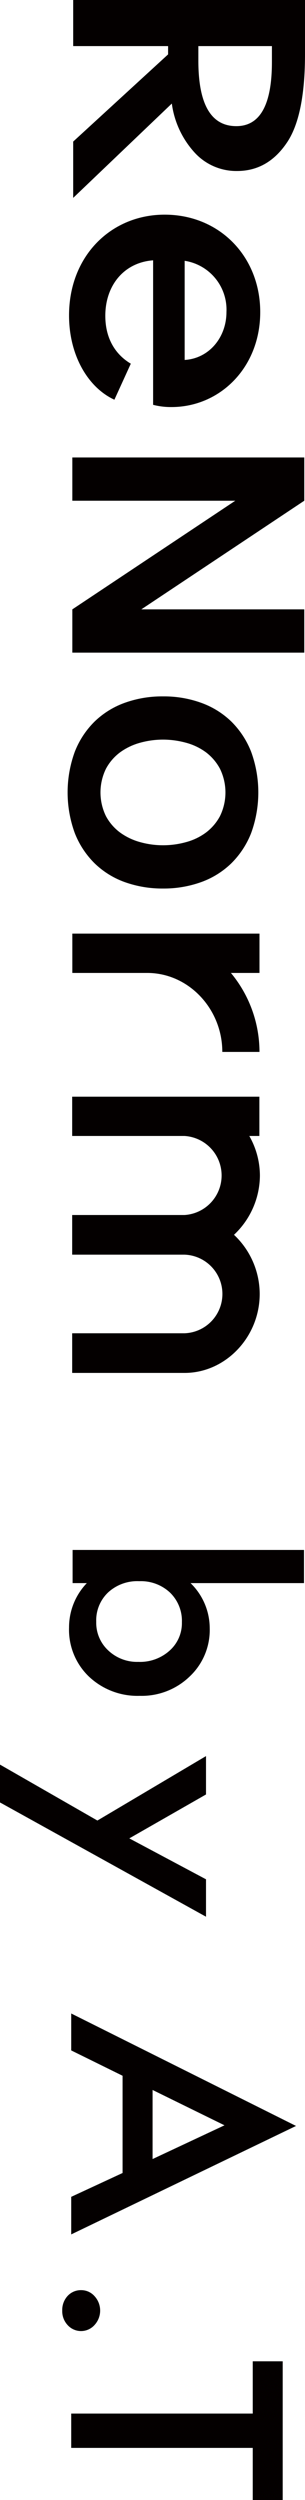
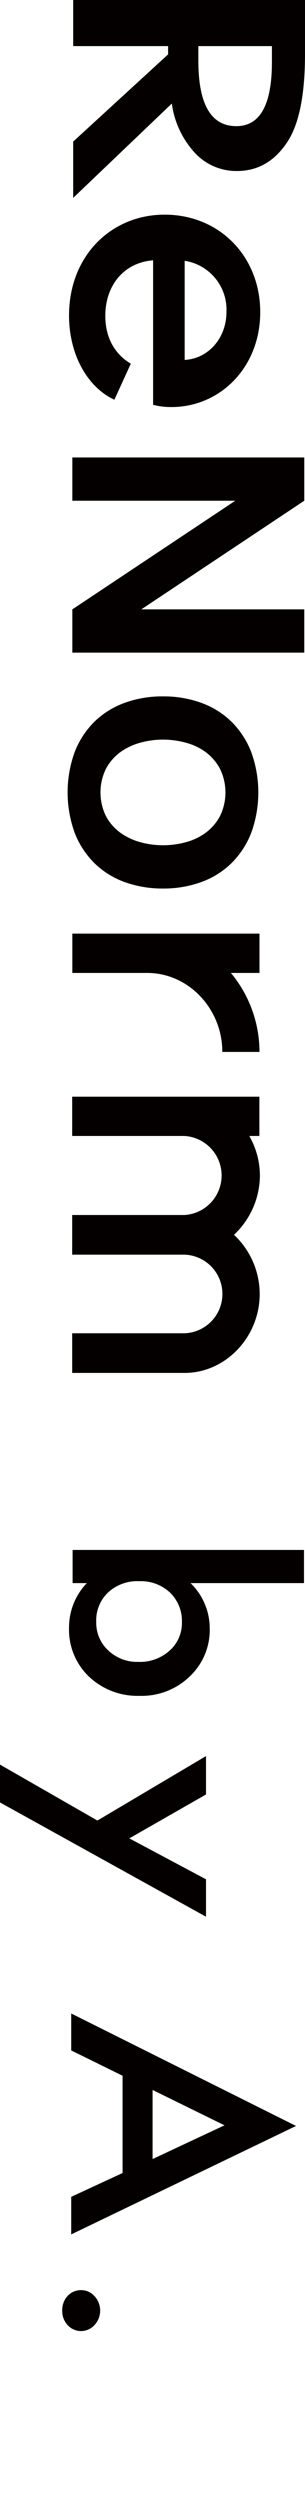
<svg xmlns="http://www.w3.org/2000/svg" viewBox="0 0 57.43 469.71">
  <defs>
    <style>.cls-1{fill:#040000;}</style>
  </defs>
  <g id="レイヤー_2" data-name="レイヤー 2">
    <g id="レイヤー_1-2" data-name="レイヤー 1">
      <path class="cls-1" d="M57.24,297.44H35.88a11.85,11.85,0,0,1,3.61,8.46A12,12,0,0,1,35.7,315a13,13,0,0,1-9.39,3.62,13.3,13.3,0,0,1-9.6-3.65A12.18,12.18,0,0,1,13,305.79a12,12,0,0,1,3.35-8.35H13.67v-6.23H57.24Zm-31.19,14.8a8.31,8.31,0,0,0,5.88-2.11,6.91,6.91,0,0,0,2.32-5.33A7.39,7.39,0,0,0,32,299.21a8,8,0,0,0-5.78-2.13,8.1,8.1,0,0,0-5.85,2.1,7.22,7.22,0,0,0-2.25,5.53,7.08,7.08,0,0,0,2.25,5.37,7.89,7.89,0,0,0,5.67,2.16" />
      <polygon class="cls-1" points="18.34 342.05 38.79 329.94 38.79 337.15 24.35 345.4 38.79 353.09 38.79 360.12 0 338.65 0 331.54 18.34 342.05" />
      <path class="cls-1" d="M23.08,408.27V390l-9.67-4.76v-6.94l42.33,21.13L13.41,419.81v-7.06Zm5.65-2.62,13.54-6.34-13.54-6.64Z" />
      <path class="cls-1" d="M15.3,430.28a3.34,3.34,0,0,1,2.5,1.13,4,4,0,0,1,0,5.42,3.4,3.4,0,0,1-5.08,0,3.81,3.81,0,0,1-1-2.71,3.88,3.88,0,0,1,1-2.74,3.39,3.39,0,0,1,2.58-1.1" />
-       <polygon class="cls-1" points="47.59 459.92 13.41 459.92 13.41 453.47 47.59 453.47 47.59 443.65 53.23 443.65 53.23 469.71 47.59 469.71 47.59 459.92" />
      <path class="cls-1" d="M32.38,19.43,13.78,37.18V26.6L31.65,10.22V8.66H13.78V0H57.43V10.14q0,11.37-3.25,16.42-3.63,5.58-9.56,5.57a10.63,10.63,0,0,1-8-3.49,17,17,0,0,1-4.27-9.21m5-10.77V11.4q0,12.3,7.15,12.3,6.69,0,6.7-12V8.66Z" />
      <path class="cls-1" d="M28.83,76.06V48.91c-5.5.41-9,4.73-9,10.42,0,4.39,2,7.34,4.8,9L21.54,75.1C16.61,72.84,13,66.81,13,59.26c0-11.18,7.93-18.93,18-18.93,10.36,0,18,7.89,18,18.31S41.42,76.48,32.28,76.48a13.37,13.37,0,0,1-3.45-.42m5.94-8.43c4.61-.28,7.87-4.25,7.87-9A9.29,9.29,0,0,0,34.77,49Z" />
      <polygon class="cls-1" points="57.29 114.49 57.29 122.62 13.62 122.62 13.62 114.49 44.3 94.08 13.62 94.08 13.62 85.95 57.29 85.95 57.29 94.08 26.61 114.49 57.29 114.49" />
      <path class="cls-1" d="M27.69,182.8H13.62v-7.39H48.86v7.39H43.48a23.27,23.27,0,0,1,5.38,14.84h-7c0-8.1-6.36-14.84-14.13-14.84" />
      <path class="cls-1" d="M13.59,250.5H34.76a7.39,7.39,0,0,0,0-14.77H13.59v-7.45H34.76a7.44,7.44,0,0,0,0-14.85H13.59v-7.38H48.84v7.38h-1.9a15.08,15.08,0,0,1,2,7.46A15.39,15.39,0,0,1,44.06,232a15.28,15.28,0,0,1,4.84,11.11c0,8.1-6.43,14.84-14.14,14.84H13.59Z" />
      <path class="cls-1" d="M37.89,165.73a15.87,15.87,0,0,0,5.67-3.53,16.42,16.42,0,0,0,3.73-5.68,22.27,22.27,0,0,0,0-15.27,16.42,16.42,0,0,0-3.73-5.68,15.85,15.85,0,0,0-5.67-3.52,20.56,20.56,0,0,0-7.17-1.21,20.75,20.75,0,0,0-7.24,1.21,15.85,15.85,0,0,0-5.67,3.52,16.28,16.28,0,0,0-3.73,5.68,22.27,22.27,0,0,0,0,15.27,16.37,16.37,0,0,0,3.73,5.68,15.82,15.82,0,0,0,5.67,3.53,21,21,0,0,0,7.24,1.21A20.79,20.79,0,0,0,37.89,165.73Zm-11.47-7.5a11.67,11.67,0,0,1-3.78-1.79,9.29,9.29,0,0,1-2.69-3.1,10.13,10.13,0,0,1,0-8.9,9.32,9.32,0,0,1,2.69-3.11,11.66,11.66,0,0,1,3.78-1.79,16.28,16.28,0,0,1,4.3-.58,16.51,16.51,0,0,1,4.27.58,11.23,11.23,0,0,1,3.77,1.79,9.47,9.47,0,0,1,2.66,3.11,10.13,10.13,0,0,1,0,8.9,9.42,9.42,0,0,1-2.66,3.1A11.14,11.14,0,0,1,35,158.23a16.14,16.14,0,0,1-4.27.58A15.93,15.93,0,0,1,26.42,158.23Z" />
    </g>
  </g>
</svg>